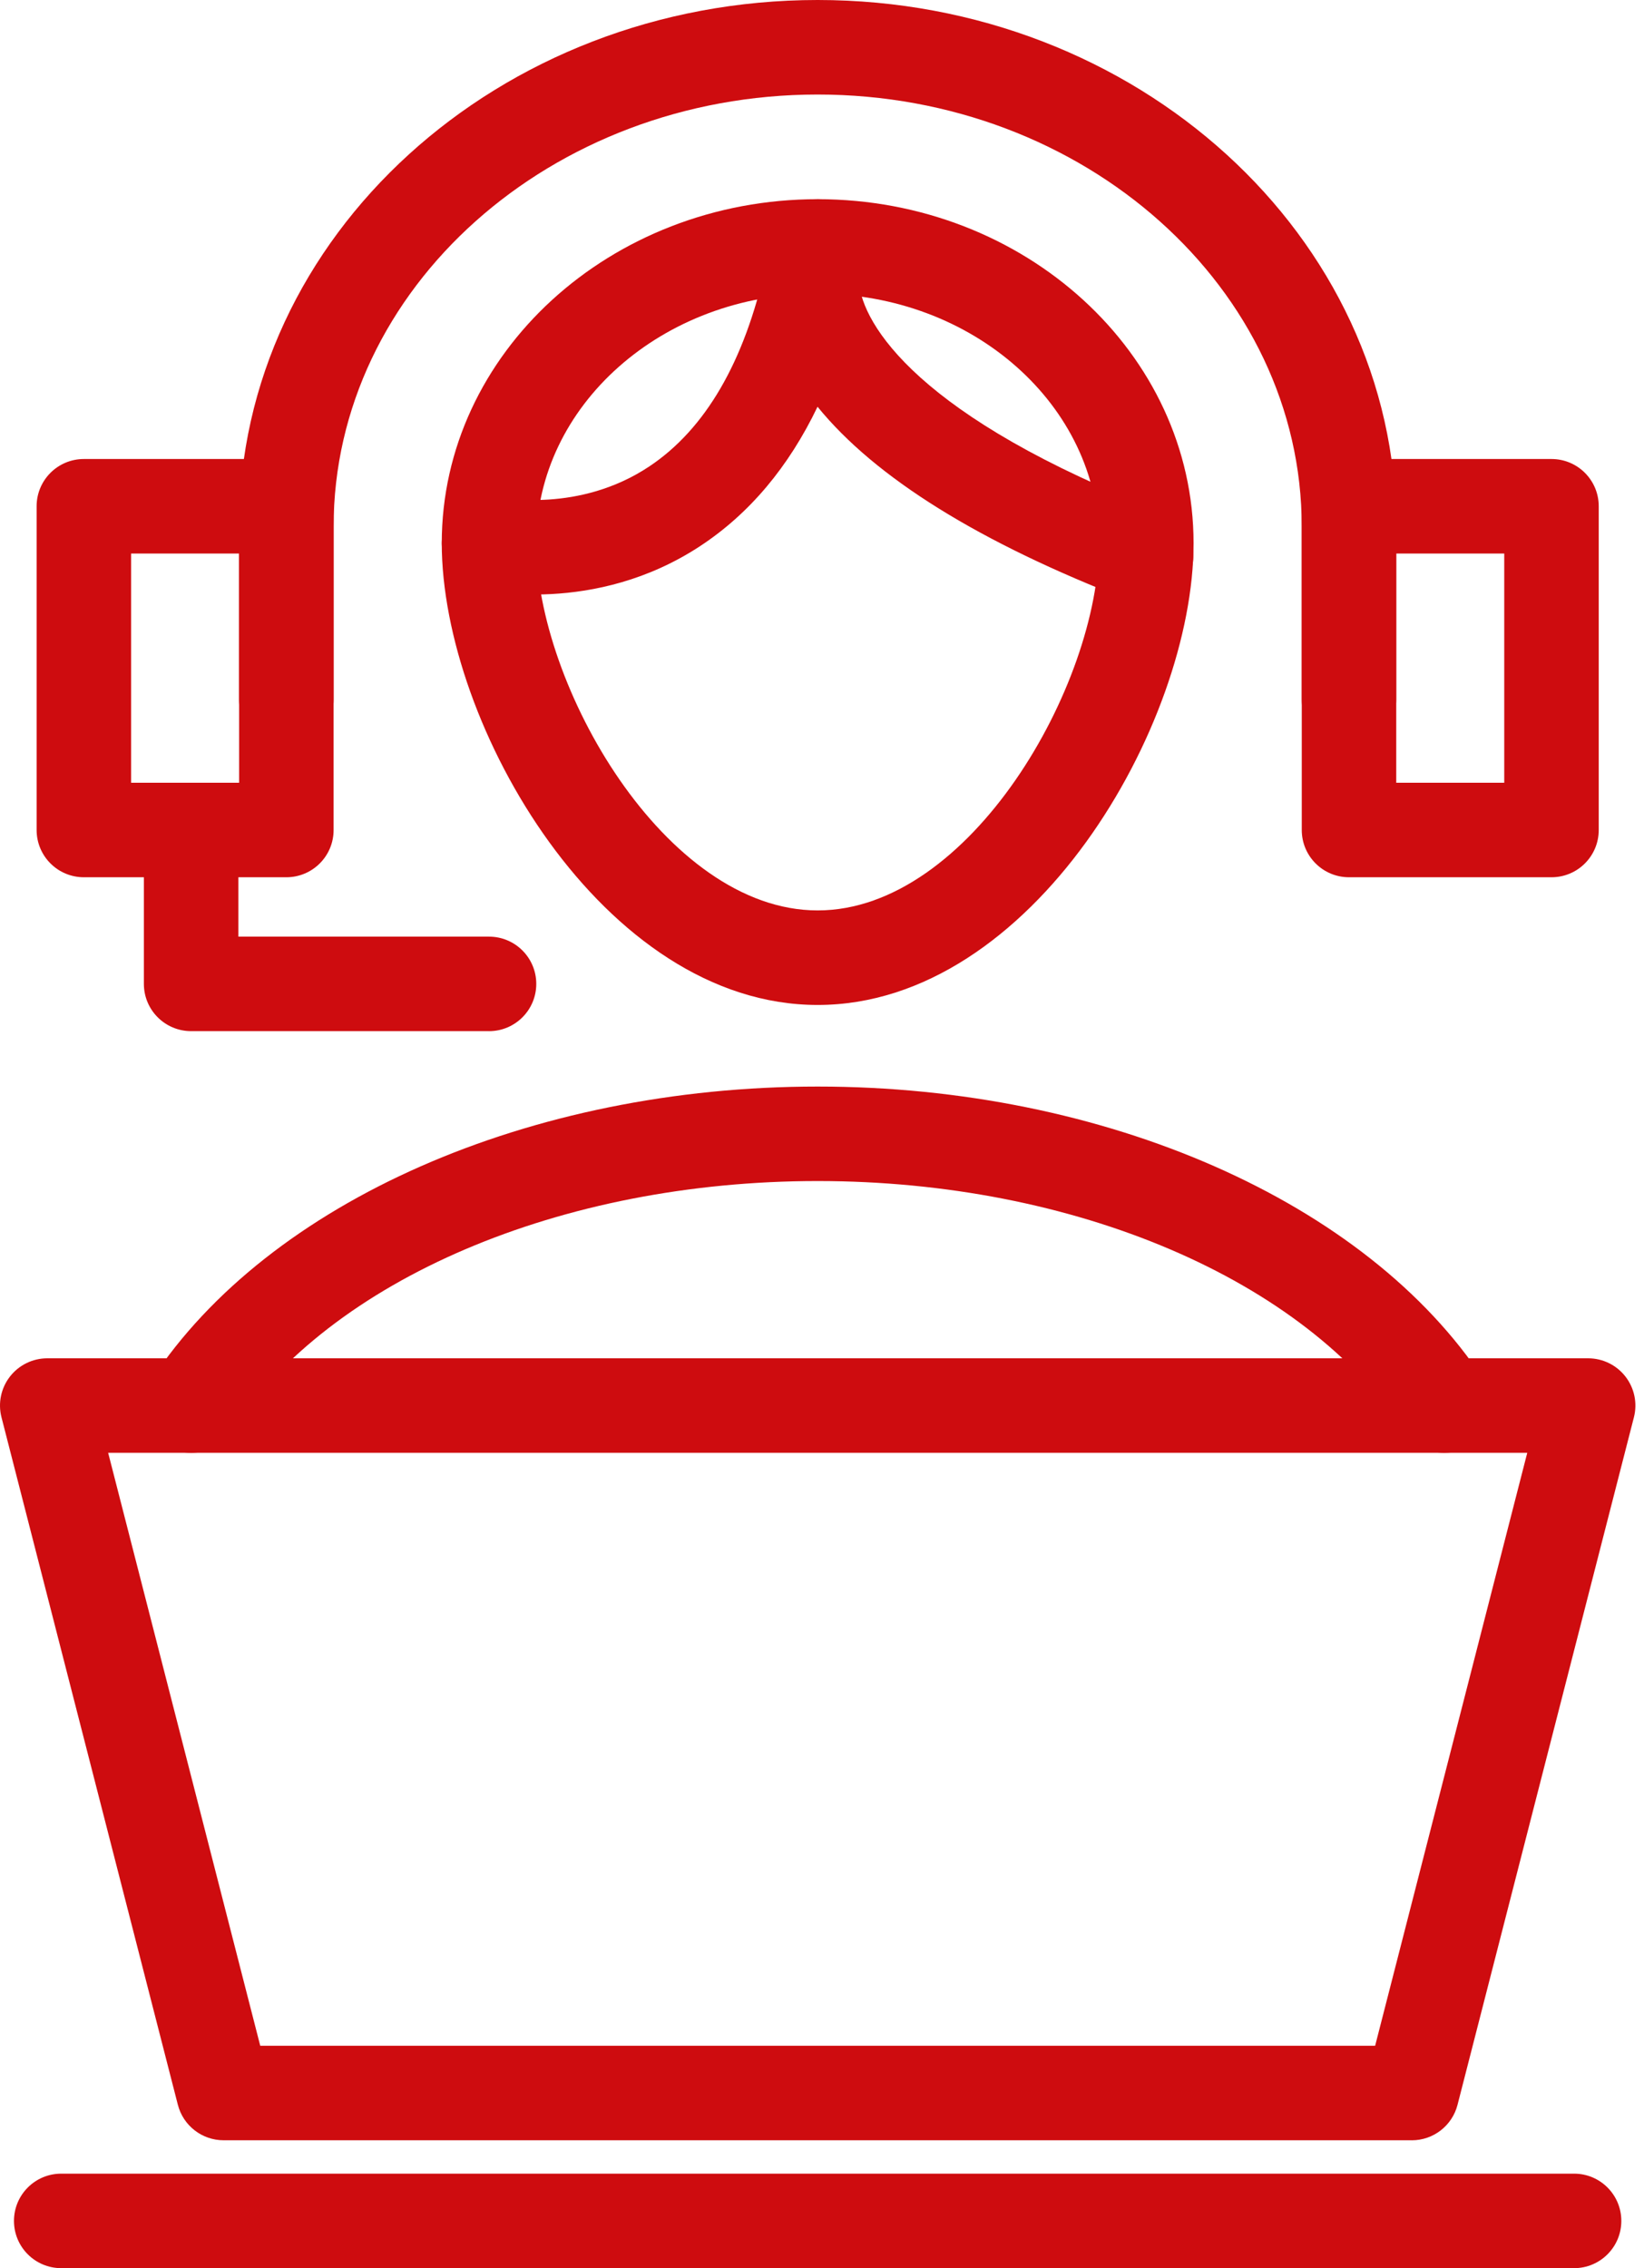
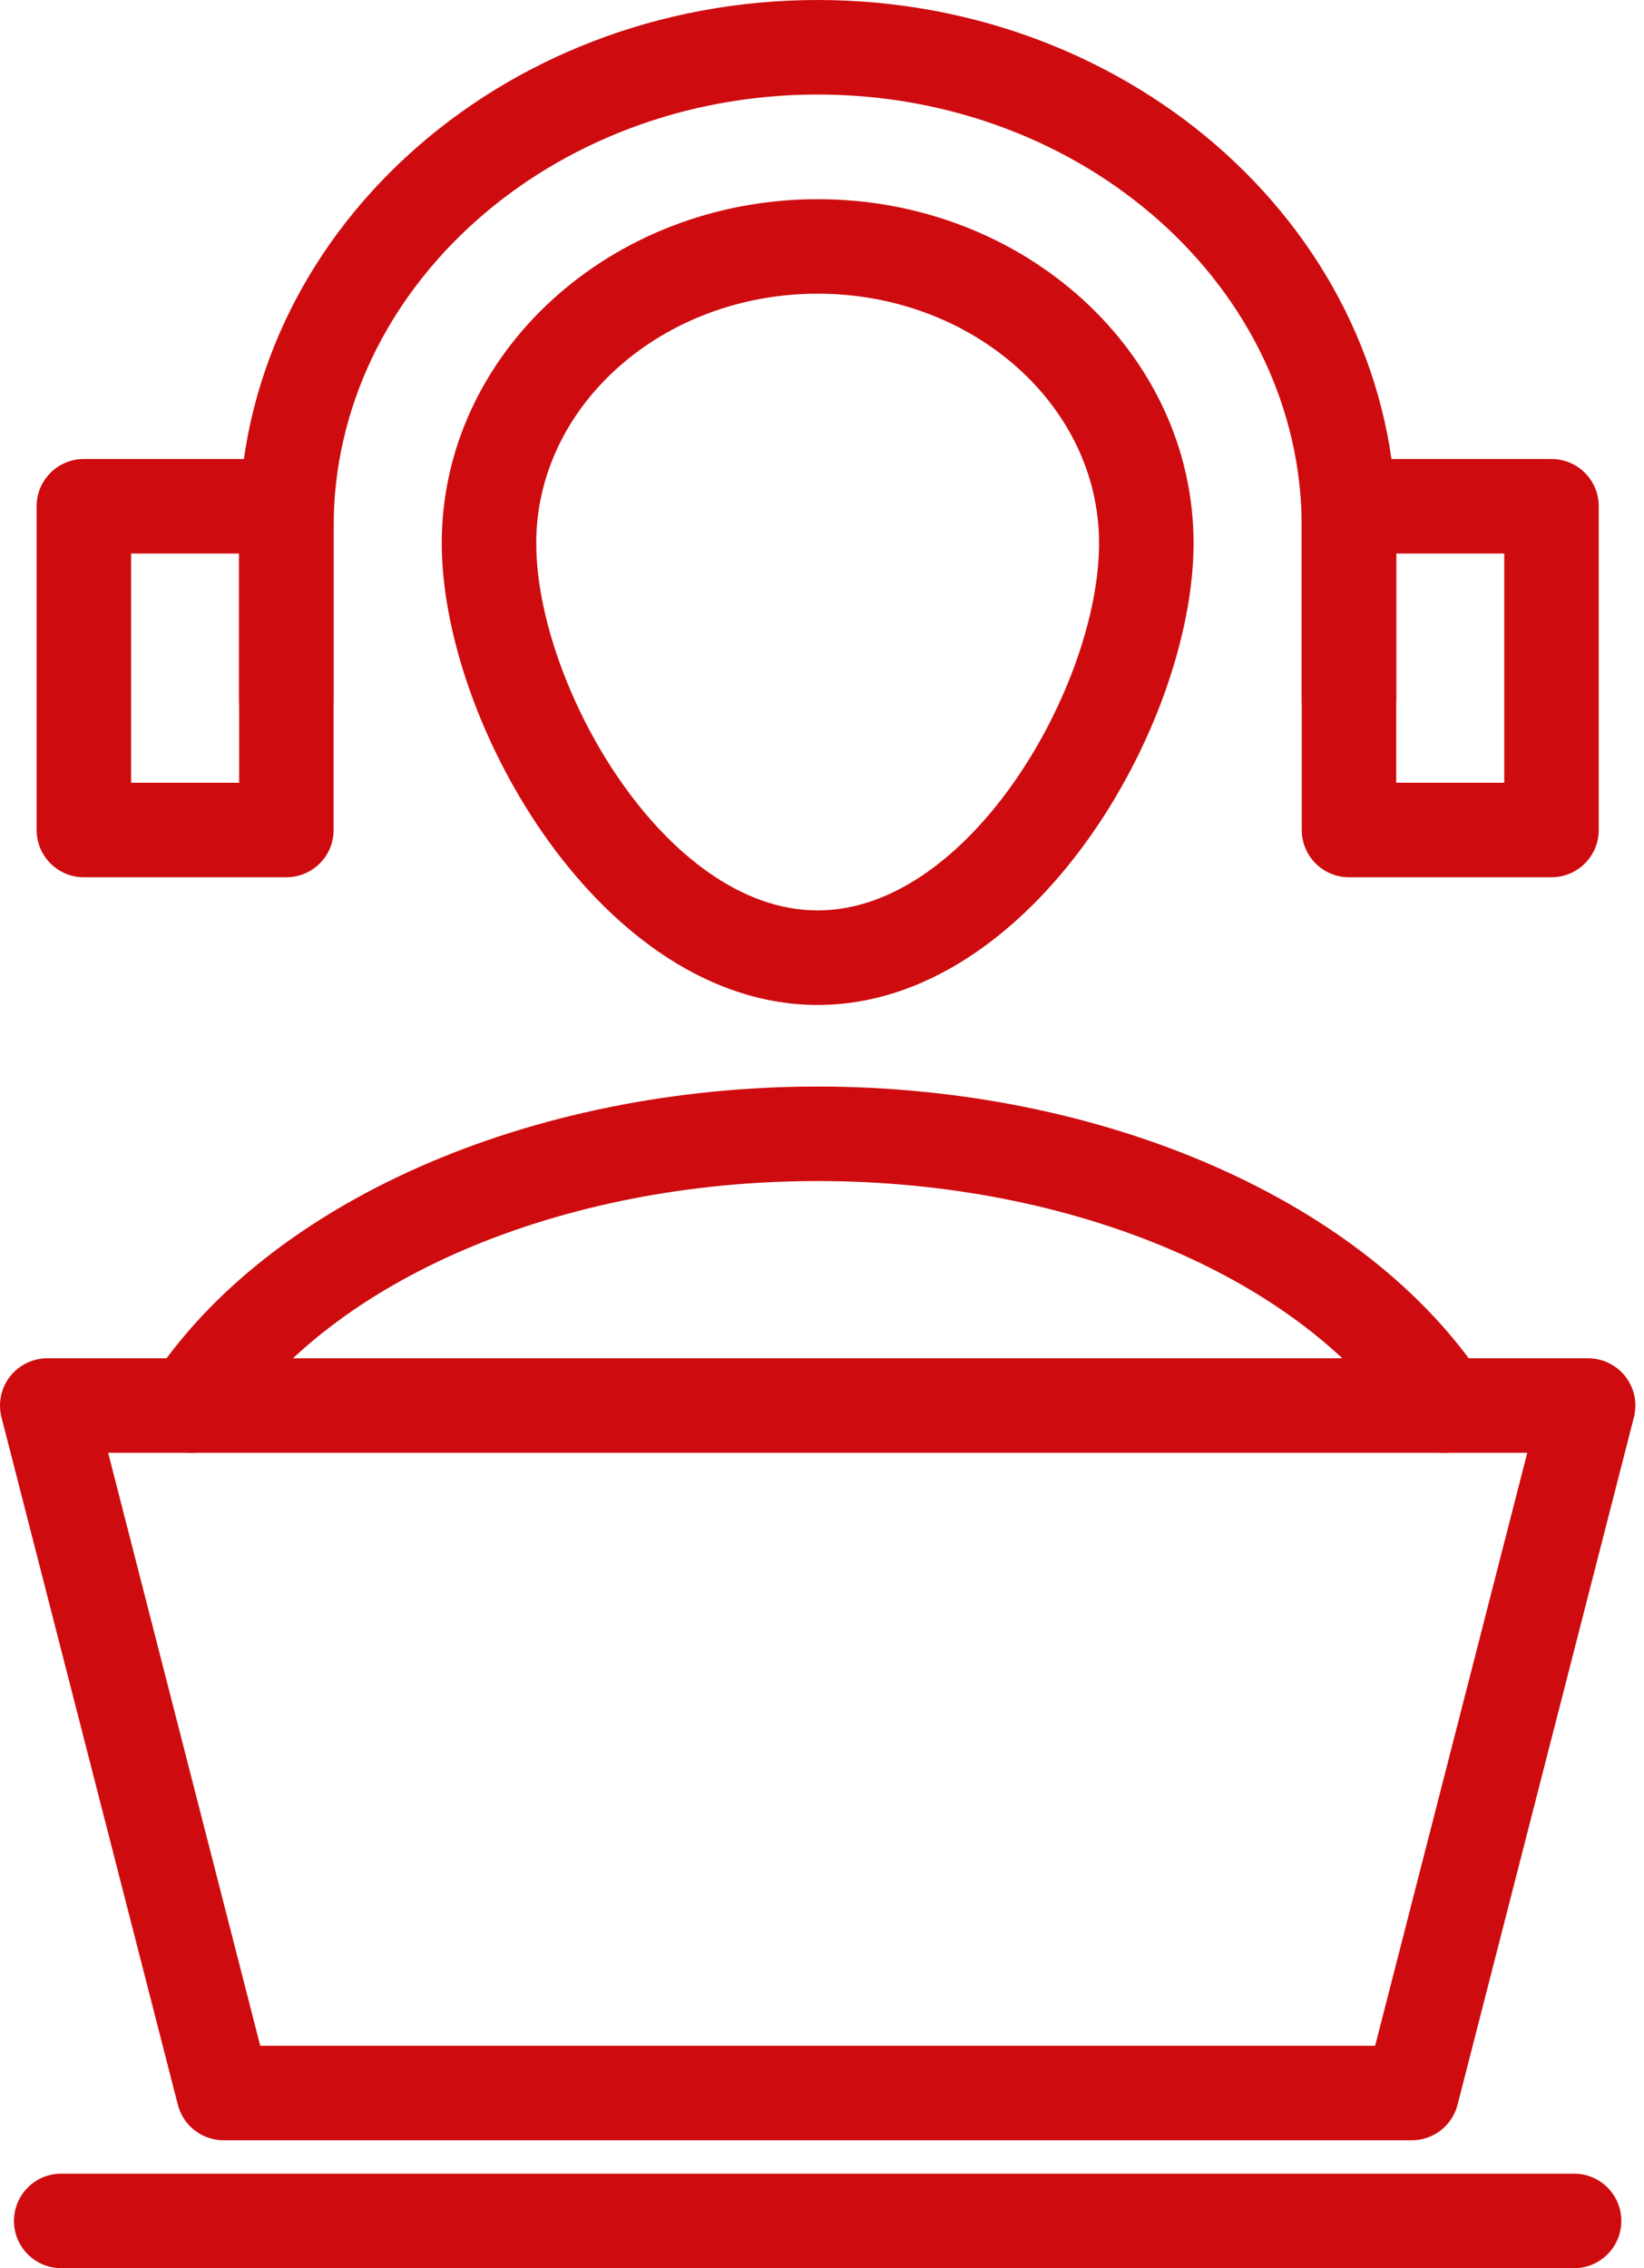
<svg xmlns="http://www.w3.org/2000/svg" width="116" height="160" viewBox="0 0 116 160" fill="none">
  <path d="M57.694 70.891C42.559 70.891 31.17 51.129 31.17 38.314C31.17 24.935 43.068 14.051 57.694 14.051C72.32 14.051 84.217 24.935 84.217 38.314C84.217 51.127 72.828 70.891 57.694 70.891ZM57.694 20.717C46.743 20.717 37.837 28.611 37.837 38.313C37.837 48.309 46.925 64.222 57.694 64.222C68.462 64.222 77.55 48.307 77.55 38.313C77.55 28.611 68.644 20.717 57.694 20.717Z" fill="#CE0C0F" />
  <path d="M95.184 52.69C93.342 52.69 91.851 51.198 91.851 49.357V37.168C91.851 20.348 76.529 6.668 57.694 6.668C38.86 6.668 23.538 20.349 23.538 37.168V49.357C23.538 51.198 22.047 52.69 20.205 52.69C18.362 52.69 16.871 51.198 16.871 49.357V37.168C16.871 16.674 35.185 0 57.694 0C80.204 0 98.518 16.673 98.518 37.165V49.354C98.518 51.195 97.027 52.688 95.184 52.688V52.69Z" fill="#CE0C0F" />
  <path d="M20.205 61.883H5.918C4.075 61.883 2.584 60.391 2.584 58.55V35.712C2.584 33.871 4.075 32.379 5.918 32.379H20.205C22.048 32.379 23.539 33.871 23.539 35.712V58.55C23.539 60.391 22.048 61.883 20.205 61.883ZM9.251 55.216H16.872V39.046H9.251V55.216Z" fill="#CE0C0F" />
  <path d="M109.473 61.883H95.185C93.343 61.883 91.852 60.391 91.852 58.55V35.712C91.852 33.871 93.342 32.379 95.185 32.379H109.473C111.316 32.379 112.806 33.871 112.806 35.712V58.55C112.806 60.391 111.316 61.883 109.473 61.883ZM98.518 55.216H106.139V39.046H98.518V55.216Z" fill="#CE0C0F" />
-   <path d="M80.862 42.575C80.462 42.575 80.058 42.501 79.662 42.35C69.119 38.281 61.758 33.703 57.685 28.692C55.641 32.948 52.877 36.236 49.411 38.516C41.95 43.428 34.062 41.632 33.737 41.557C31.944 41.13 30.837 39.336 31.263 37.543C31.683 35.757 33.483 34.664 35.257 35.065C35.41 35.098 40.856 36.216 45.83 32.892C49.772 30.258 52.523 25.529 54.014 18.822C54.114 17.279 54.537 16.267 54.681 15.963C55.397 14.453 57.109 13.704 58.705 14.206C60.297 14.71 61.267 16.316 60.98 17.959C60.863 18.614 60.74 19.256 60.603 19.886C60.841 22.88 64.787 29.461 82.064 36.128C83.78 36.792 84.636 38.72 83.972 40.439C83.461 41.763 82.201 42.575 80.862 42.575V42.575Z" fill="#CE0C0F" />
  <path d="M101.907 102.485C100.823 102.485 99.759 101.957 99.12 100.984C92.057 90.25 75.797 83.312 57.694 83.312C39.59 83.312 23.33 90.249 16.267 100.983C15.261 102.521 13.193 102.949 11.65 101.934C10.114 100.922 9.688 98.855 10.7 97.317C18.961 84.762 37.409 76.647 57.692 76.647C77.976 76.647 96.423 84.762 104.684 97.319C105.696 98.857 105.271 100.925 103.734 101.937C103.168 102.307 102.533 102.485 101.905 102.485H101.907Z" fill="#CE0C0F" />
  <path d="M99.614 150.977H15.779C14.255 150.977 12.928 149.947 12.549 148.472L0.105 99.978C-0.152 98.981 0.069 97.92 0.701 97.106C1.332 96.293 2.306 95.816 3.335 95.816H112.059C113.088 95.816 114.061 96.293 114.692 97.106C115.323 97.92 115.545 98.979 115.288 99.978L102.843 148.475C102.465 149.949 101.137 150.979 99.614 150.979L99.614 150.977ZM18.363 144.311H97.029L107.763 102.482H7.631L18.363 144.311Z" fill="#CE0C0F" />
  <path d="M111.066 159.999H4.32C2.477 159.999 0.986 158.507 0.986 156.666C0.986 154.824 2.477 153.332 4.32 153.332H111.066C112.909 153.332 114.4 154.824 114.4 156.666C114.4 158.507 112.909 159.999 111.066 159.999Z" fill="#CE0C0F" />
-   <path d="M34.505 72.738H13.486C11.643 72.738 10.152 71.246 10.152 69.405V58.548C10.152 56.707 11.643 55.215 13.486 55.215C15.329 55.215 16.82 56.707 16.82 58.548V66.072H34.505C36.348 66.072 37.839 67.564 37.839 69.405C37.839 71.245 36.348 72.739 34.505 72.739L34.505 72.738Z" fill="#CE0C0F" />
</svg>